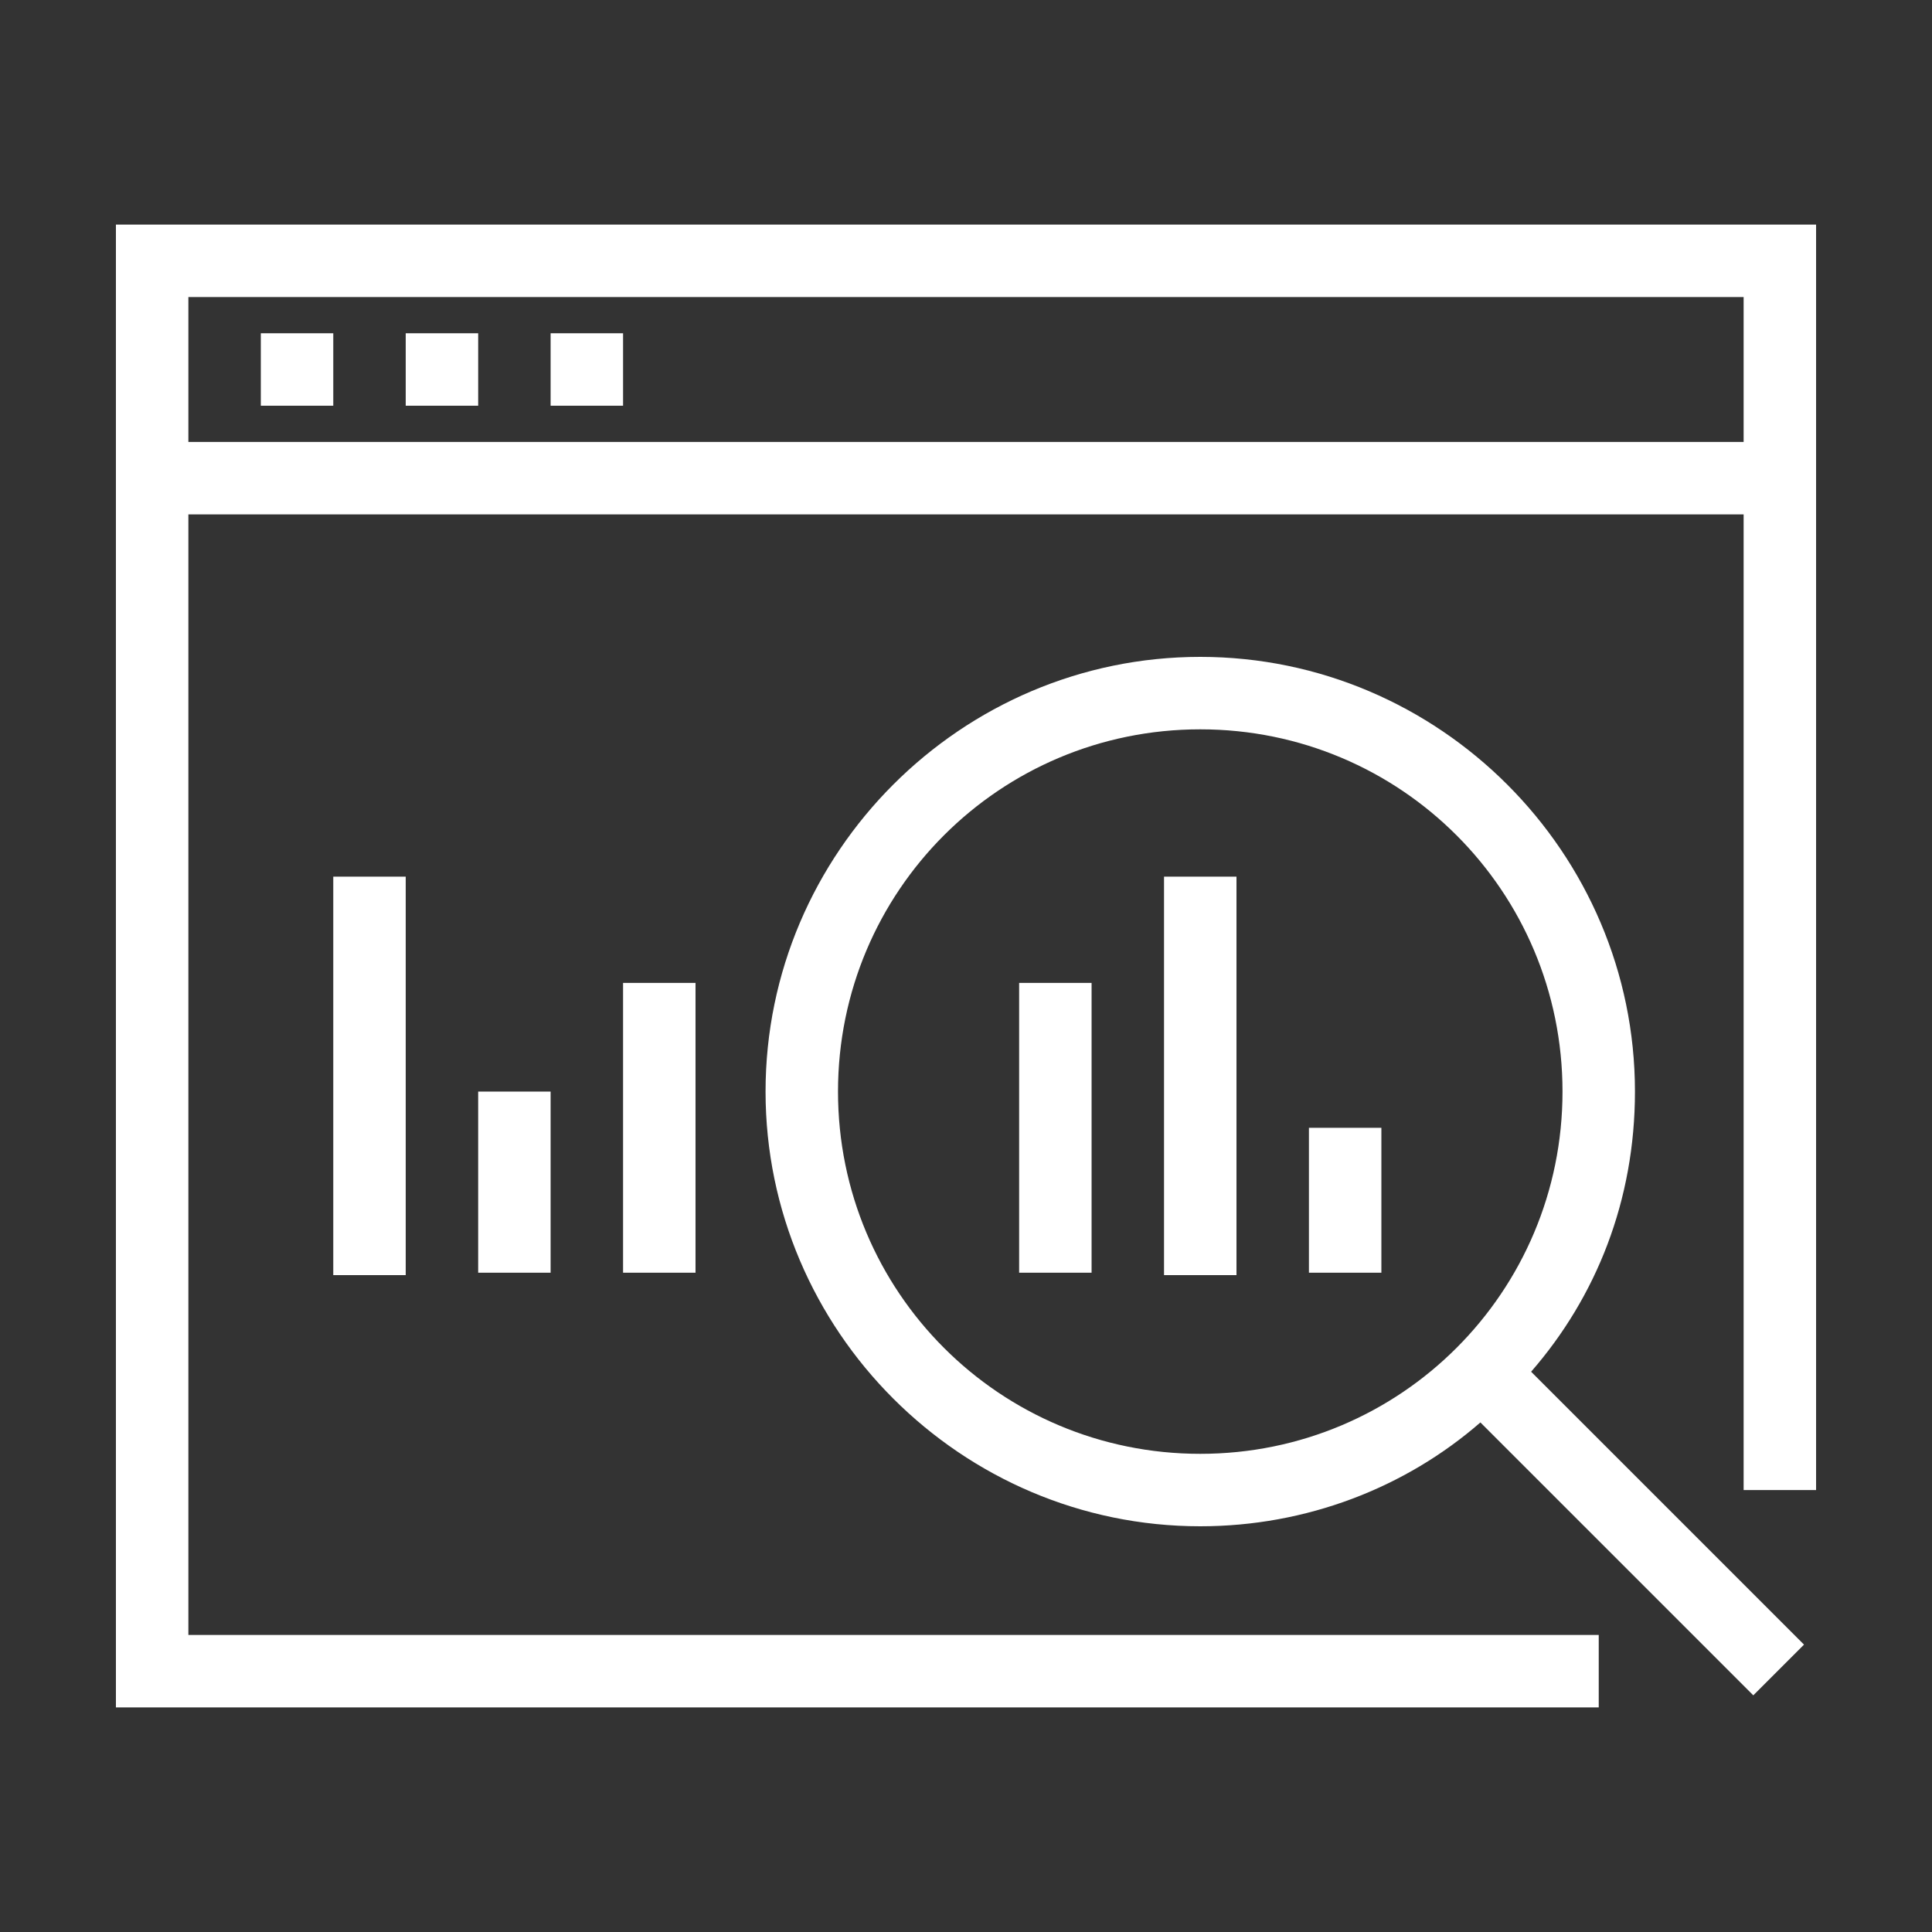
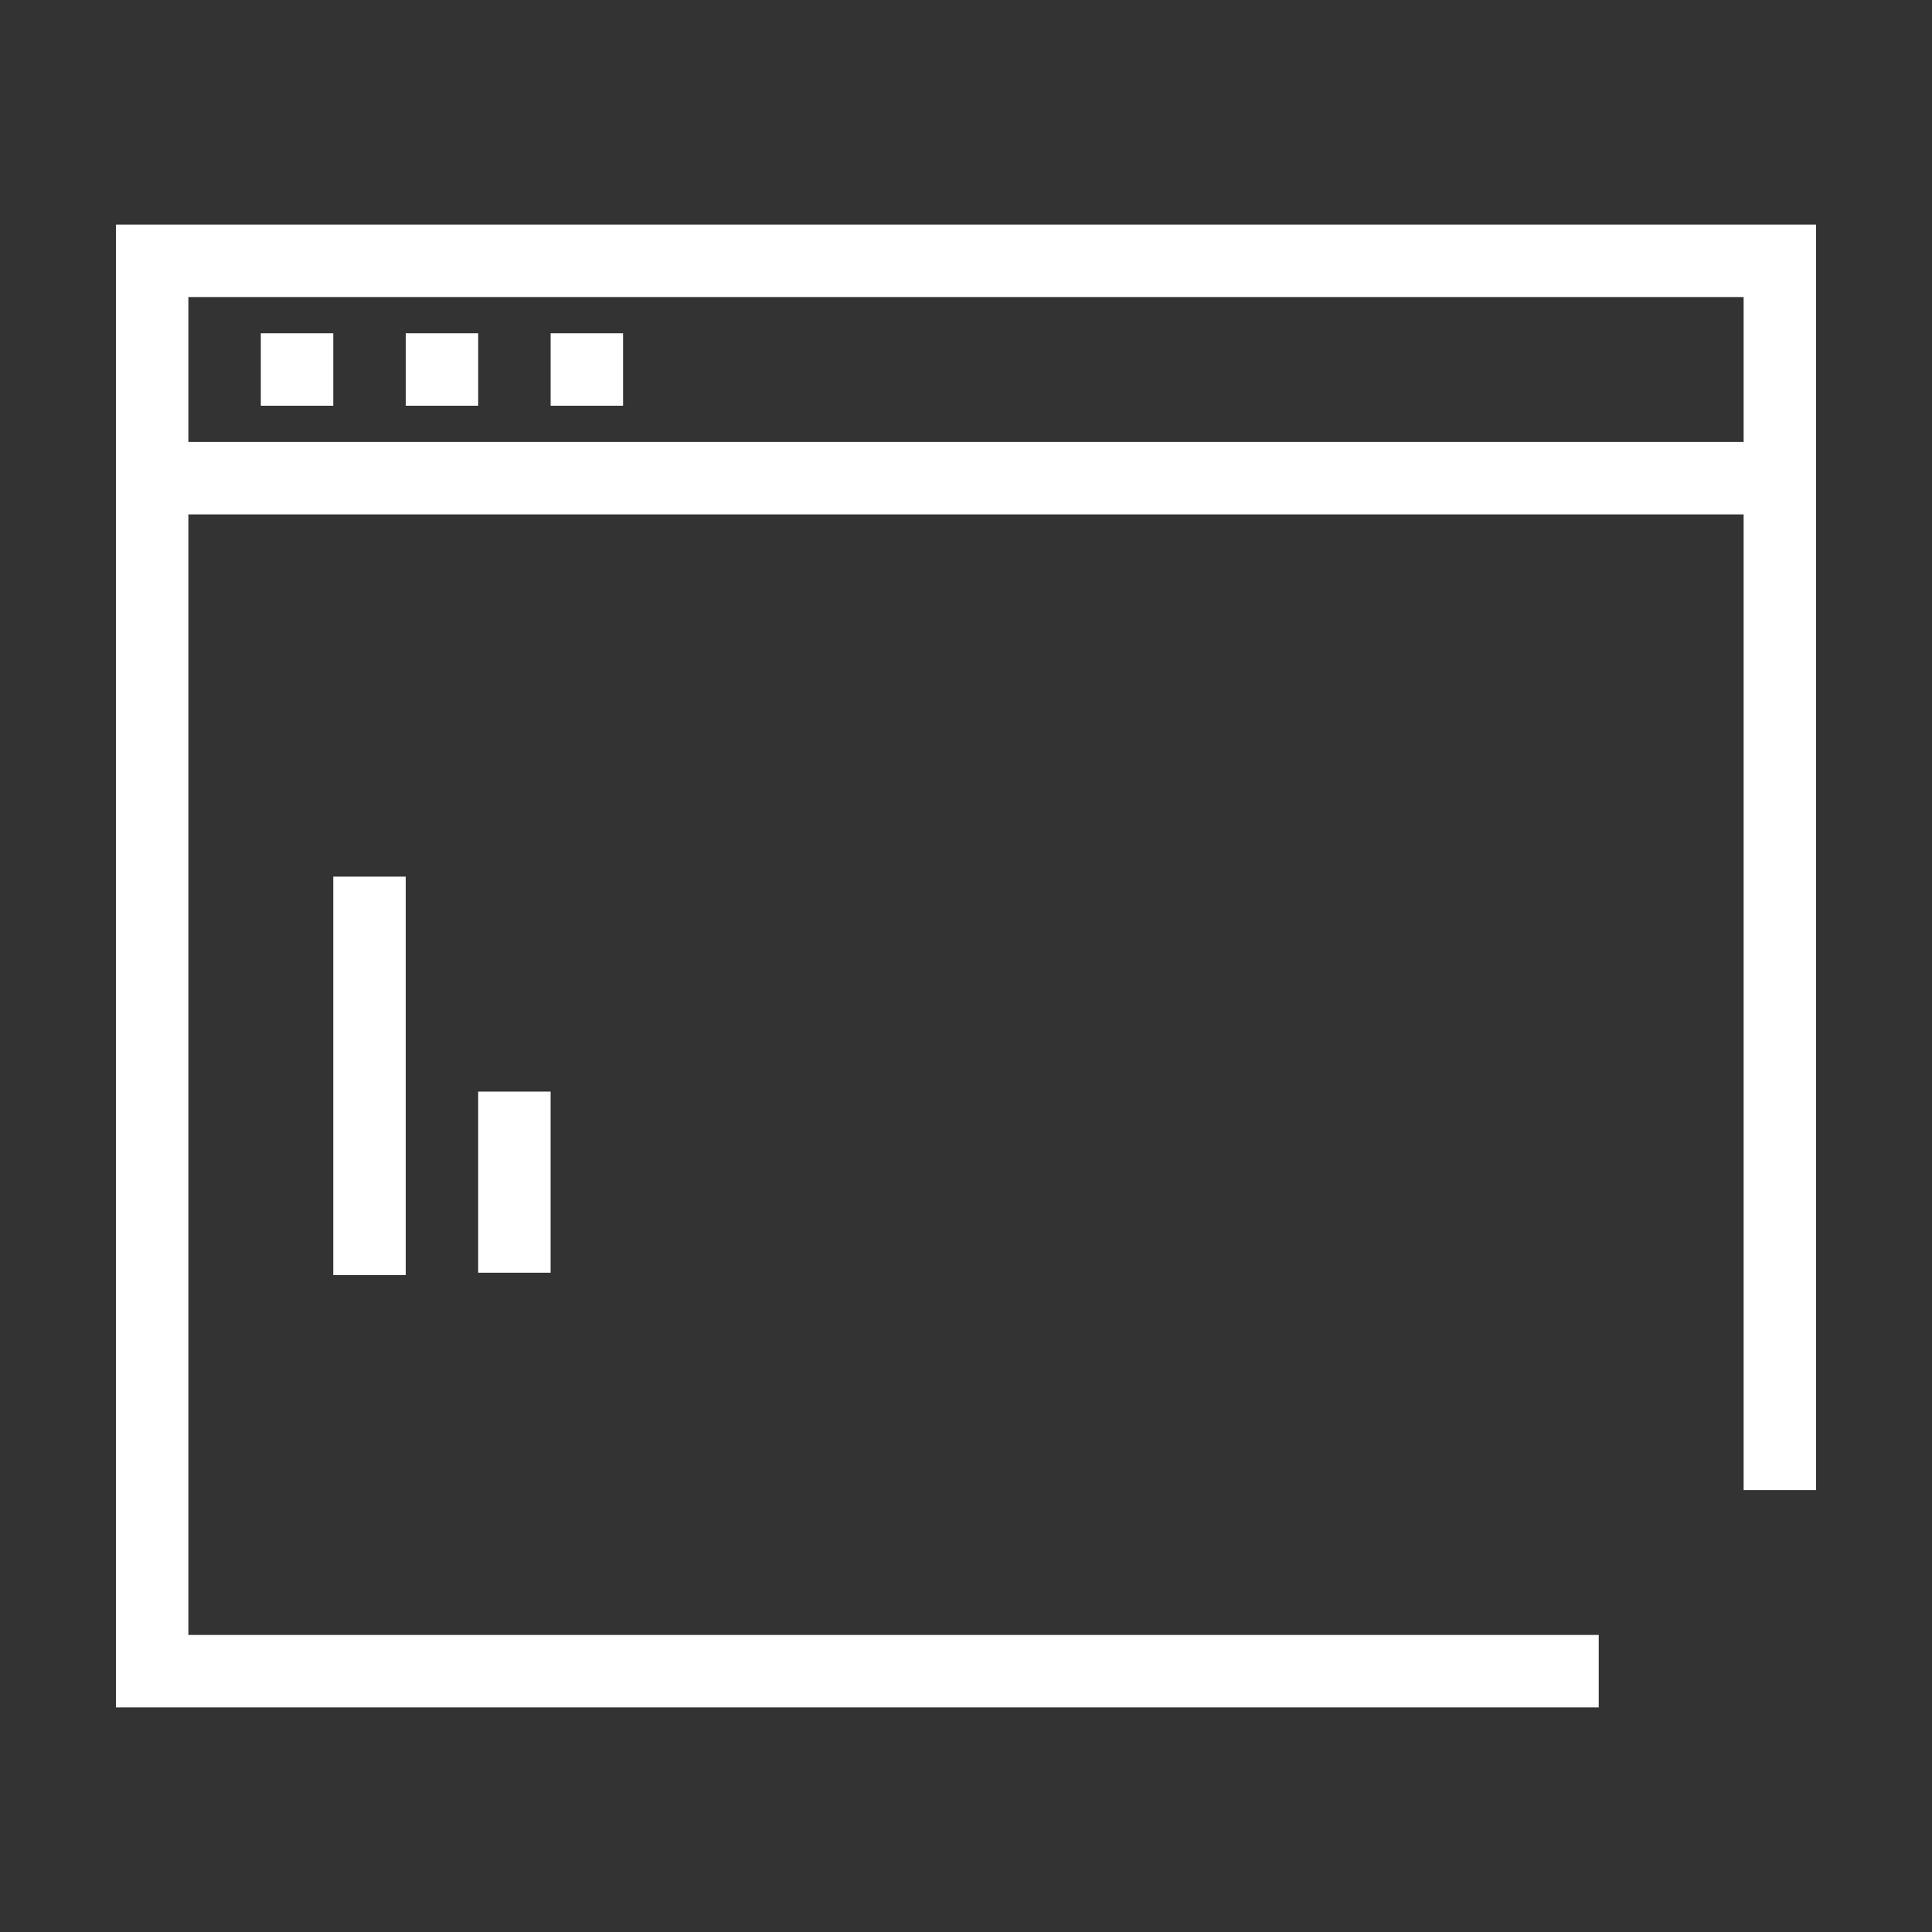
<svg xmlns="http://www.w3.org/2000/svg" version="1.1" id="Livello_1" x="0px" y="0px" viewBox="0 0 80 80" style="enable-background:new 0 0 80 80;" xml:space="preserve">
  <rect x="0" y="0" width="80" height="80" fill="#333333" stroke="none" />
  <style type="text/css">
	.st0{fill:#FFFFFF;}
</style>
  <g>
    <path class="st0" d="M4.8,9.3v61.4h61.4v-3H7.8V21.3h64.4v40.4h3V9.3H4.8z M7.8,18.3v-6h64.4v6H7.8z" />
    <rect x="10.8" y="13.8" class="st0" width="3" height="3" />
    <rect x="16.8" y="13.8" class="st0" width="3" height="3" />
    <rect x="22.8" y="13.8" class="st0" width="3" height="3" />
-     <rect x="54.2" y="46.7" class="st0" width="3" height="6" />
-     <rect x="25.8" y="40.7" class="st0" width="3" height="12" />
    <rect x="19.8" y="45.2" class="st0" width="3" height="7.5" />
    <rect x="13.8" y="36.3" class="st0" width="3" height="16.5" />
-     <rect x="48.2" y="36.3" class="st0" width="3" height="16.5" />
-     <rect x="42.2" y="40.7" class="st0" width="3" height="12" />
-     <path class="st0" d="M67.7,45.2c0-9.9-8.1-18-18-18s-18,8.1-18,18s8.1,18,18,18c4.4,0,8.5-1.6,11.6-4.3l11.3,11.3l2.1-2.1   L63.4,56.8C66.1,53.7,67.7,49.7,67.7,45.2z M49.7,60.2c-8.3,0-15-6.7-15-15s6.7-15,15-15s15,6.7,15,15S58,60.2,49.7,60.2z" />
  </g>
</svg>